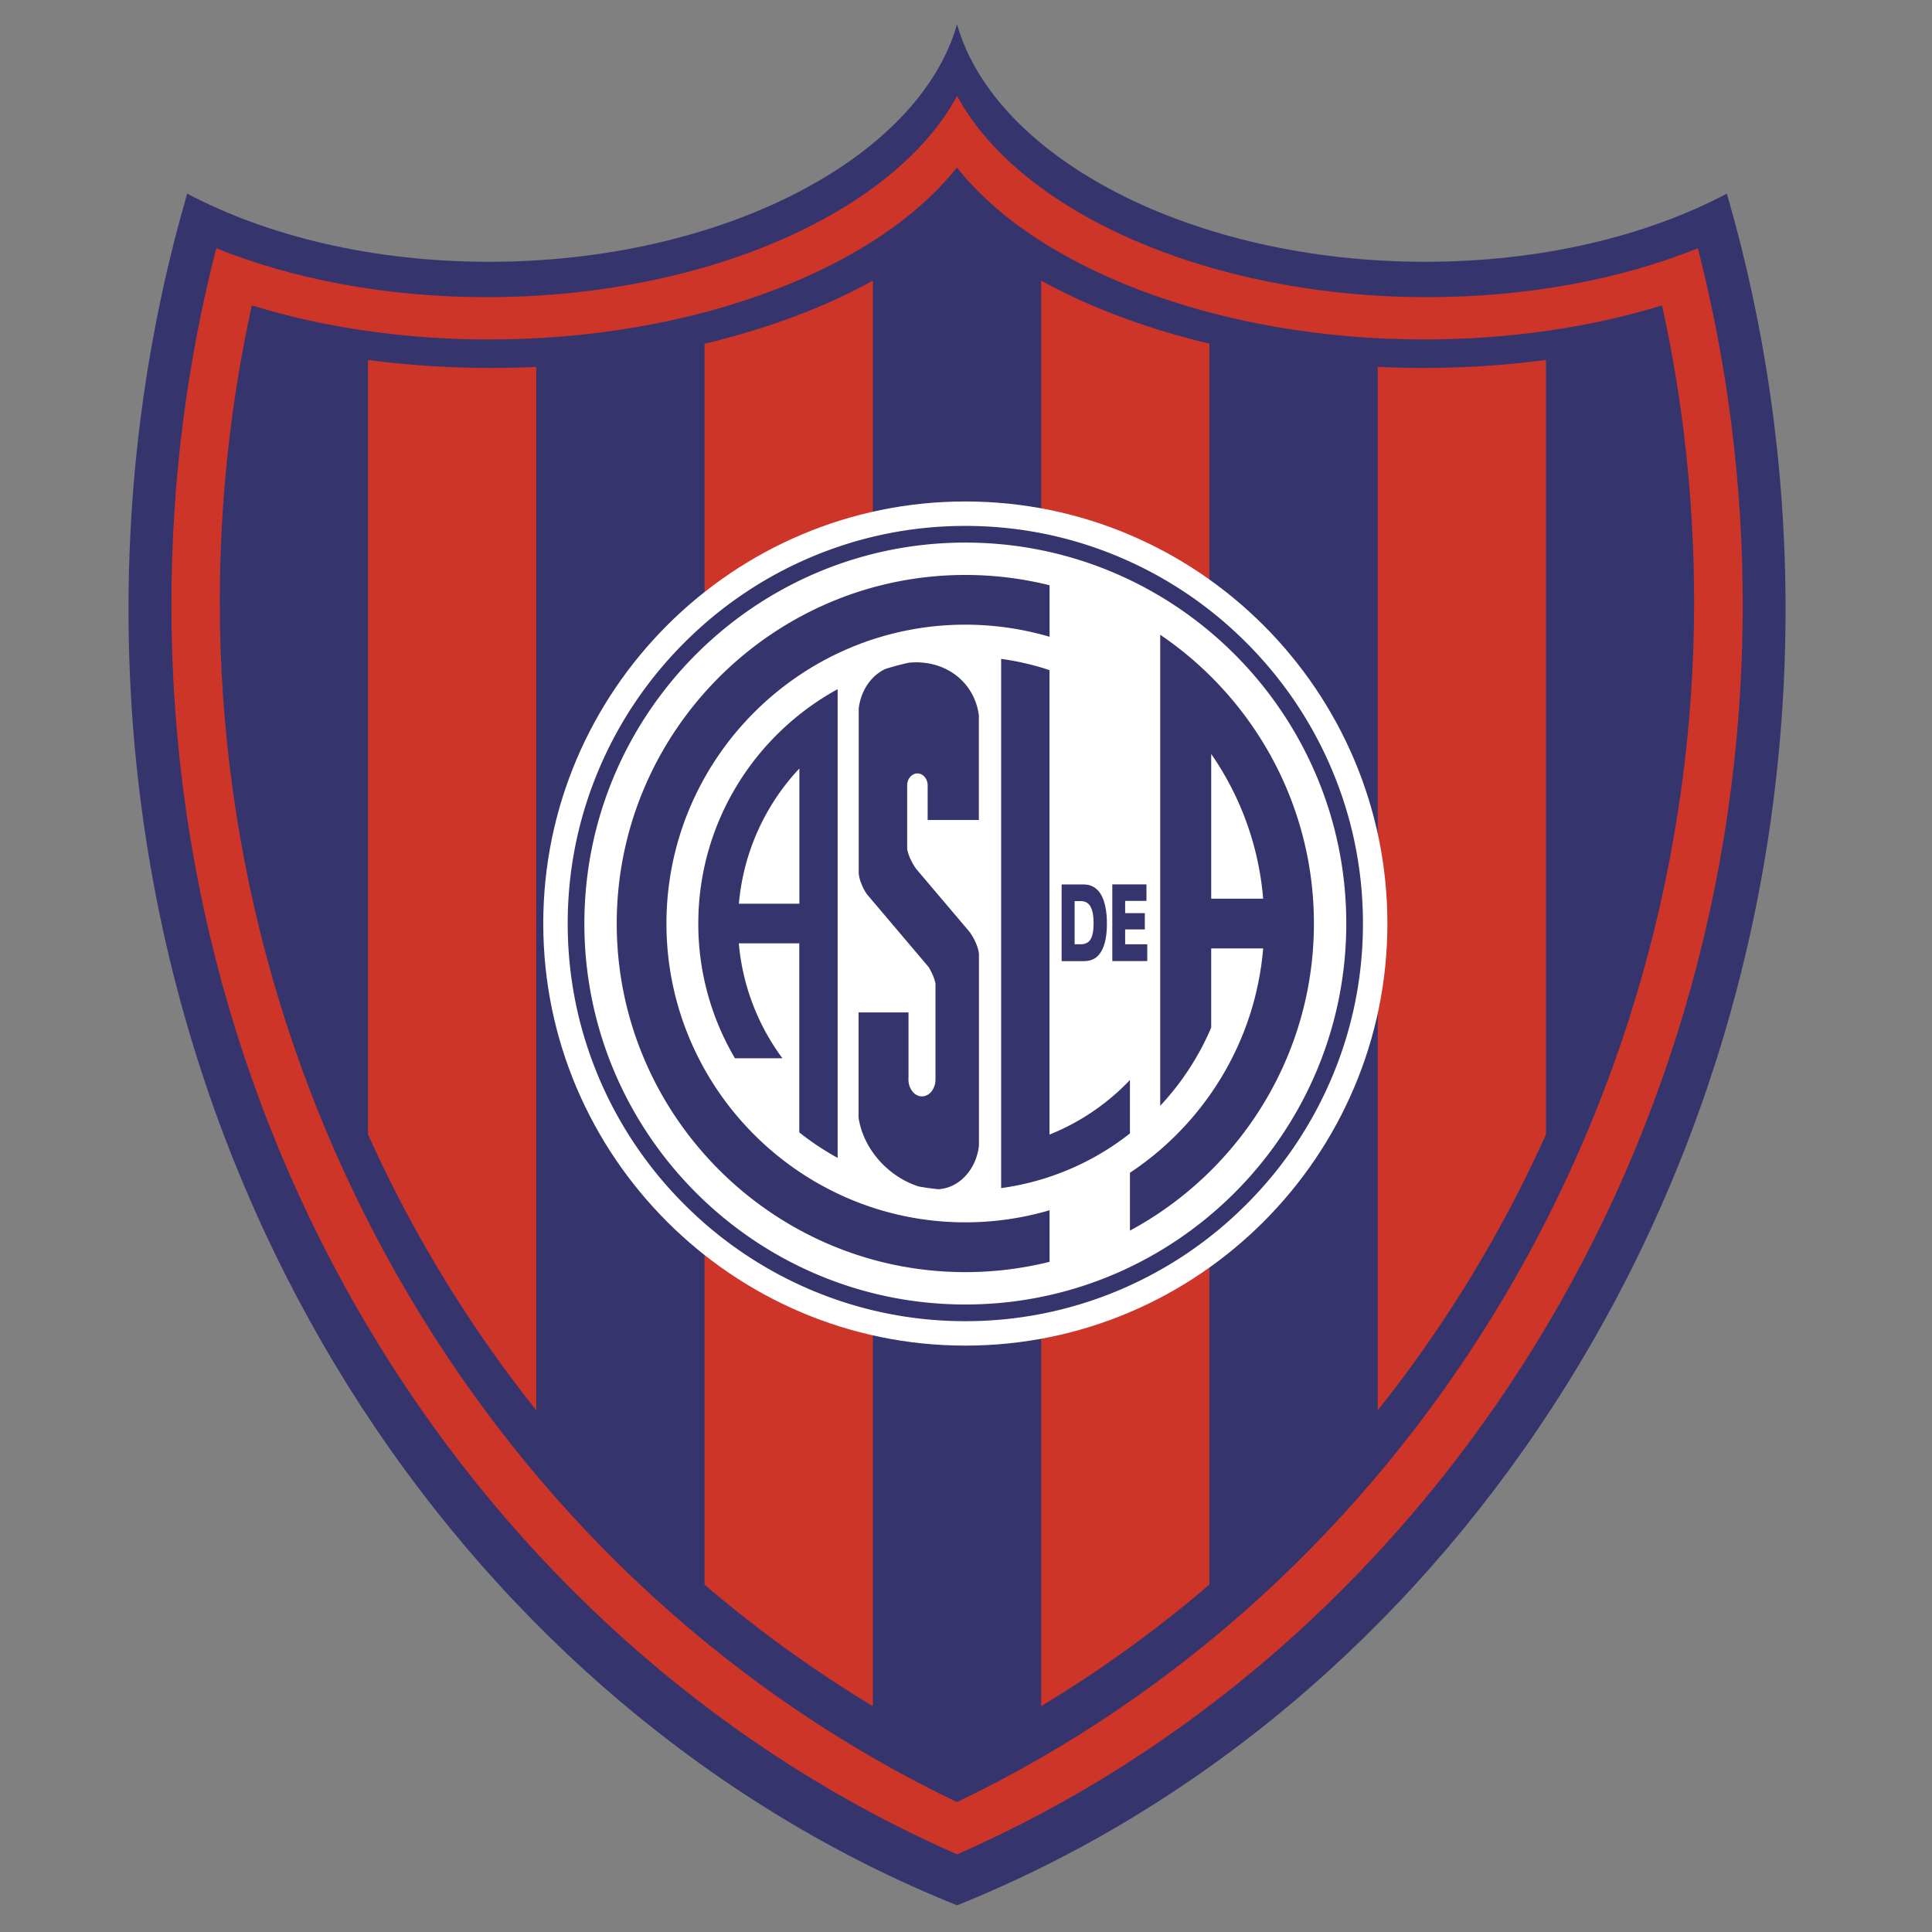
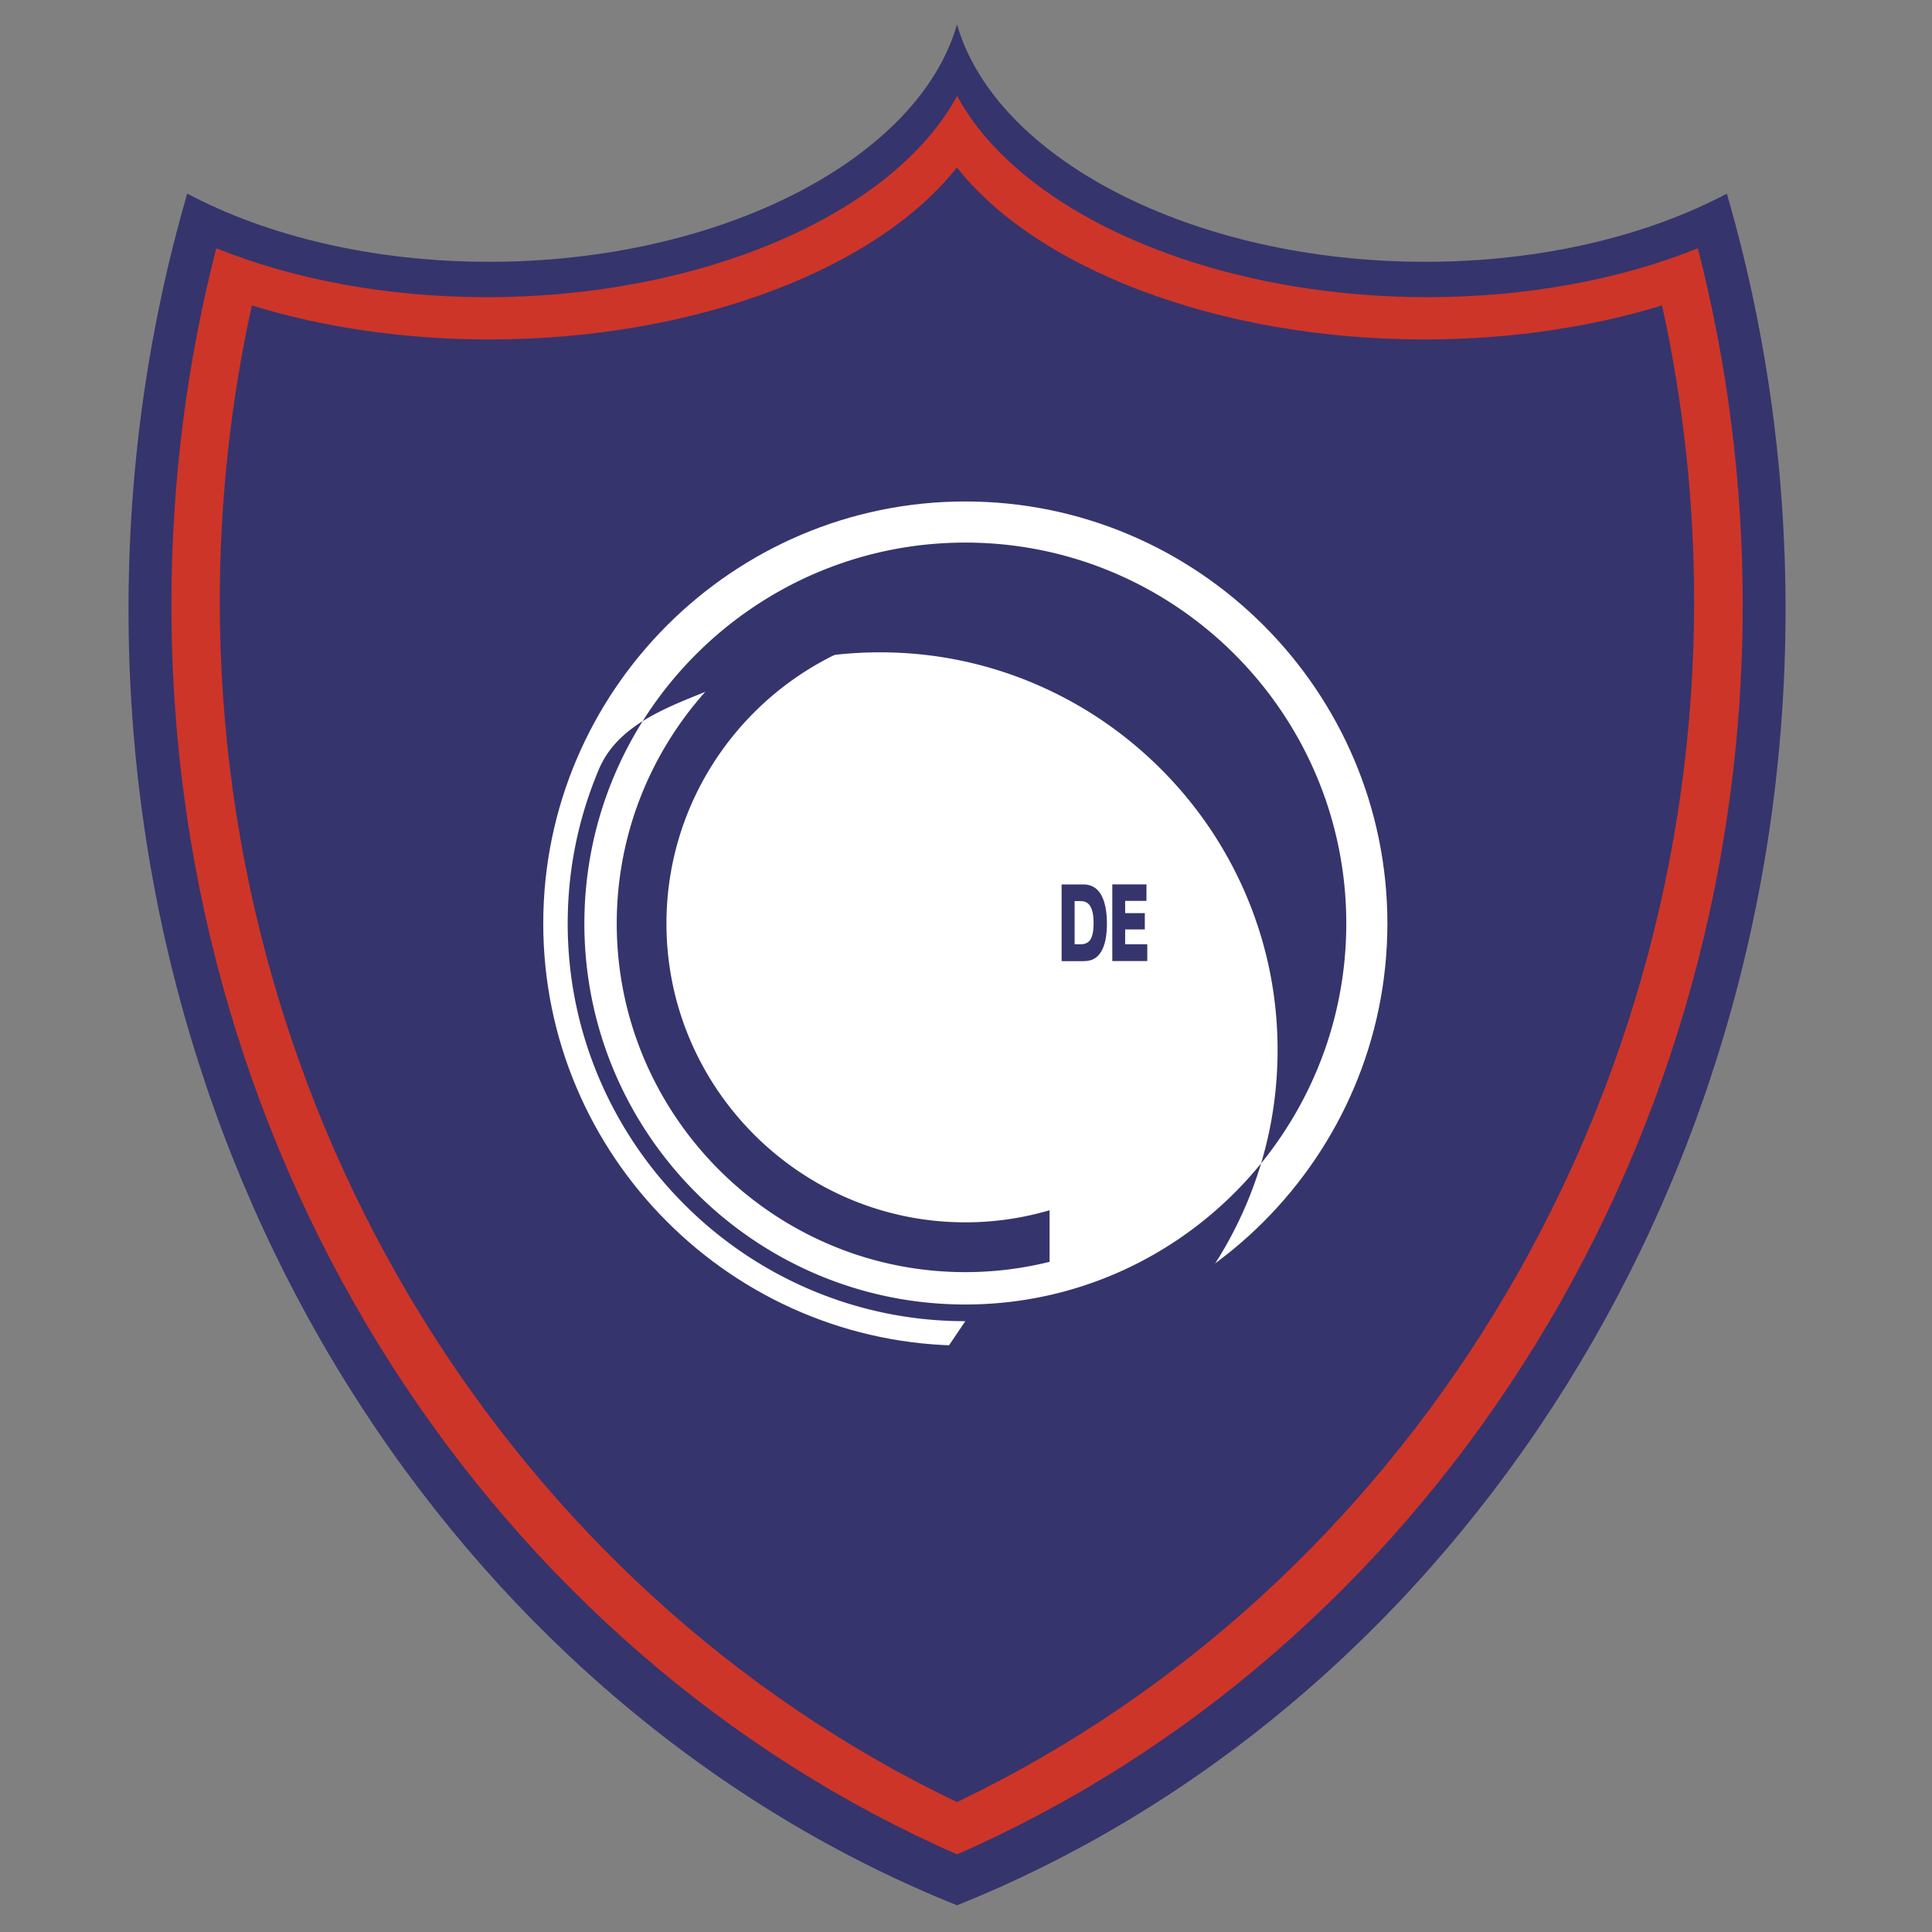
<svg xmlns="http://www.w3.org/2000/svg" id="Layer_1" viewBox="0 0 258.44 258.44">
  <rect x="0" y="0" width="258.44" height="258.44" fill="#808080" stroke="none" />
  <defs>
    <style>.cls-1,.cls-3{fill-rule:evenodd}.cls-1{fill:#36346c}.cls-3{fill:#cd3529}</style>
  </defs>
  <path d="M128.02 254.87C63.46 228.95 17.19 160.96 17.19 81.51c0-19.36 2.75-38.05 7.85-55.61 10.73 5.68 24.84 9.12 40.37 9.12 31.11 0 57.48-13.82 62.61-31.76 5.13 17.94 31.5 31.76 62.61 31.76 15.53 0 29.64-3.44 40.37-9.12 5.1 17.56 7.85 36.24 7.85 55.61 0 79.45-46.27 147.44-110.83 173.36z" class="cls-1" />
  <path d="M128.02 248.05C66.48 221.1 22.93 156.28 22.93 80.9c0-16.5 2.09-32.49 6-47.69 10.23 4.12 22.69 6.54 36.18 6.54 29.3 0 54.54-11.4 62.92-26.92 8.38 15.53 33.62 26.92 62.92 26.92 13.49 0 25.94-2.42 36.17-6.54 3.99 15.58 6.01 31.6 6 47.69 0 75.37-43.55 140.2-105.09 167.15z" class="cls-3" />
  <path d="M128.02 241.8c-58.46-27.85-99.29-89.74-99.29-161.33 0-13.92 1.55-27.48 4.46-40.49 9.49 3.02 20.49 4.75 32.25 4.75 27.94 0 52.3-9.73 62.57-23.44 10.27 13.71 34.63 23.44 62.57 23.44 11.76 0 22.76-1.73 32.25-4.75 2.97 13.29 4.47 26.87 4.46 40.49 0 71.59-40.83 133.48-99.28 161.33z" class="cls-1" />
  <path fill="#cd3529" d="m128.02 242.55-.29-.14c-14.56-6.94-28.13-16.02-40.34-27-12.13-10.91-22.73-23.54-31.51-37.52-18.2-29-27.82-62.69-27.82-97.42 0-13.71 1.51-27.39 4.48-40.64l.16-.72.7.22c9.69 3.08 20.77 4.71 32.05 4.71 13.44 0 26.47-2.26 37.67-6.54 10.9-4.16 19.32-9.91 24.36-16.64l.54-.72.54.72c5.04 6.73 13.46 12.48 24.36 16.64 11.2 4.28 24.23 6.54 37.68 6.54 11.27 0 22.35-1.63 32.05-4.71l.7-.22.16.72c2.98 13.32 4.49 26.99 4.48 40.64 0 34.73-9.62 68.42-27.82 97.42-8.78 13.98-19.38 26.6-31.51 37.52-12.2 10.98-25.77 20.06-40.34 27l-.29.14zM33.69 40.85c-2.85 12.93-4.29 26.26-4.29 39.63 0 68.9 38.7 131.9 98.61 160.58 59.92-28.69 98.61-91.68 98.61-160.58 0-13.3-1.43-26.63-4.29-39.63-9.65 2.98-20.61 4.56-31.75 4.56-13.61 0-26.8-2.29-38.16-6.62-10.76-4.11-19.18-9.76-24.42-16.39-5.24 6.63-13.66 12.28-24.42 16.39-11.36 4.33-24.55 6.62-38.15 6.62-11.14 0-22.1-1.57-31.75-4.56z" />
-   <path d="M139.27 37.53c6.39 3.54 14.03 6.42 22.51 8.44v166a168.04 168.04 0 0 1-22.51 16.26V37.53zm45.02 11.55c1.98.09 3.98.14 6 .14 5.7 0 11.23-.37 16.51-1.07v103.6a173.222 173.222 0 0 1-22.5 36.9V49.08zm-67.53 179.15a168.04 168.04 0 0 1-22.51-16.26V45.98c8.48-2.02 16.12-4.9 22.51-8.44v190.7zm-45.02-39.58a172.68 172.68 0 0 1-22.51-36.91V48.15c5.48.72 10.99 1.07 16.51 1.07 2.02 0 4.02-.05 5.99-.14v139.57z" class="cls-3" />
  <path fill="#fff" fill-rule="evenodd" d="M129.13 67.08c31.1 0 56.46 25.36 56.46 56.46S160.23 180 129.13 180s-56.46-25.36-56.46-56.46 25.36-56.46 56.46-56.46z" />
  <path d="M140.4 168.78v-6.89a39.785 39.785 0 0 1-11.27 1.62c-22.02 0-39.98-17.96-39.98-39.97s17.96-39.98 39.98-39.98c3.91 0 7.69.57 11.27 1.62v-6.89c-3.68-.92-7.47-1.38-11.27-1.38-25.68 0-46.63 20.95-46.63 46.63s20.95 46.63 46.63 46.63c3.8 0 7.58-.46 11.27-1.38z" class="cls-1" />
-   <path d="M133.92 88.14c2.23.3 4.39.81 6.47 1.5v62.13c4.07-1.63 7.74-4.12 10.76-7.3v7.15a35.65 35.65 0 0 1-17.23 7.31V88.14zm-21.87 66.75c-1.8-.99-3.52-2.13-5.13-3.41v-25.29h-8.09a30.25 30.25 0 0 0 5.83 15.37h-6.35a35.378 35.378 0 0 1-4.9-18.02c0-13.49 7.55-25.28 18.64-31.35v62.7zm-5.12-34V102.8a30.255 30.255 0 0 0-8.09 18.09h8.09zm24.01-25.06v13.86h-6.85v-4.68c-.02-.86-.63-1.55-1.37-1.55s-1.37.71-1.37 1.59v8.52c.08.39.19.77.35 1.13.24.58.56 1.13.89 1.57l7.1 8.38c.32.43.63.97.87 1.54.22.53.35 1.01.39 1.41v25.67c-.36 3.17-2.64 5.66-5.43 5.81-.88-.09-1.76-.21-2.64-.37-4.14-1.34-7.4-5.05-8.03-9.19v-14.09h6.68v8.68c0 .09-.01.18-.01.27 0 1.26.81 2.28 1.81 2.28s1.81-1.02 1.81-2.28v-12.79a5.59 5.59 0 0 0-.35-1.12c-.16-.38-.35-.75-.57-1.11l-8.27-9.76c-.27-.41-.51-.84-.69-1.3-.2-.46-.33-.94-.39-1.44v-22.1c.29-2.41 1.69-4.41 3.58-5.28 1.02-.32 2.07-.6 3.12-.83 4.89-.48 8.87 2.61 9.39 7.19zm24.26-10.92c12.39 8.4 20.56 22.59 20.56 38.63 0 17.72-9.98 33.19-24.61 41.08v-7.74c9.93-6.59 16.78-17.5 17.82-30.01h-6.95v10.59a35.9 35.9 0 0 1-6.82 10.46V84.91zm13.77 35.3a39.65 39.65 0 0 0-6.95-19.35v19.35h6.95z" class="cls-1" />
-   <path fill="#36346c" d="M129.13 176.73a52.67 52.67 0 0 1-20.67-4.19 53.282 53.282 0 0 1-16.91-11.42 53.282 53.282 0 0 1-11.42-16.91c-2.78-6.56-4.19-13.51-4.19-20.67s1.41-14.12 4.19-20.67c2.68-6.33 6.53-12.02 11.42-16.91s10.58-8.73 16.91-11.42c6.56-2.78 13.51-4.19 20.67-4.19s14.12 1.41 20.67 4.19c6.33 2.69 12.02 6.53 16.91 11.42s8.73 10.58 11.42 16.91c2.78 6.56 4.19 13.51 4.19 20.67s-1.41 14.12-4.19 20.67a53.282 53.282 0 0 1-11.42 16.91 53.282 53.282 0 0 1-16.91 11.42 52.67 52.67 0 0 1-20.67 4.19zm0-104.15c-28.1 0-50.96 22.86-50.96 50.96s22.86 50.96 50.96 50.96 50.96-22.86 50.96-50.96-22.86-50.96-50.96-50.96z" />
+   <path fill="#36346c" d="M129.13 176.73a52.67 52.67 0 0 1-20.67-4.19 53.282 53.282 0 0 1-16.91-11.42 53.282 53.282 0 0 1-11.42-16.91c-2.78-6.56-4.19-13.51-4.19-20.67s1.41-14.12 4.19-20.67s10.58-8.73 16.91-11.42c6.56-2.78 13.51-4.19 20.67-4.19s14.12 1.41 20.67 4.19c6.33 2.69 12.02 6.53 16.91 11.42s8.73 10.58 11.42 16.91c2.78 6.56 4.19 13.51 4.19 20.67s-1.41 14.12-4.19 20.67a53.282 53.282 0 0 1-11.42 16.91 53.282 53.282 0 0 1-16.91 11.42 52.67 52.67 0 0 1-20.67 4.19zm0-104.15c-28.1 0-50.96 22.86-50.96 50.96s22.86 50.96 50.96 50.96 50.96-22.86 50.96-50.96-22.86-50.96-50.96-50.96z" />
  <path d="M145.87 121.28c.28.48.42 1.22.42 2.19s-.13 1.72-.4 2.17c-.27.45-.7.67-1.3.67h-.84v-5.77h.84c.57 0 1 .24 1.29.73zm-.77 7.28c.97 0 1.71-.43 2.21-1.28.51-.86.76-2.1.76-3.74s-.27-3-.8-3.89-1.31-1.34-2.33-1.34h-2.93v10.26h3.1zm3.69 0V118.3h4.57v2.21h-2.85v1.64h2.63v2.18h-2.63v1.98h2.96v2.25h-4.68z" class="cls-1" />
</svg>